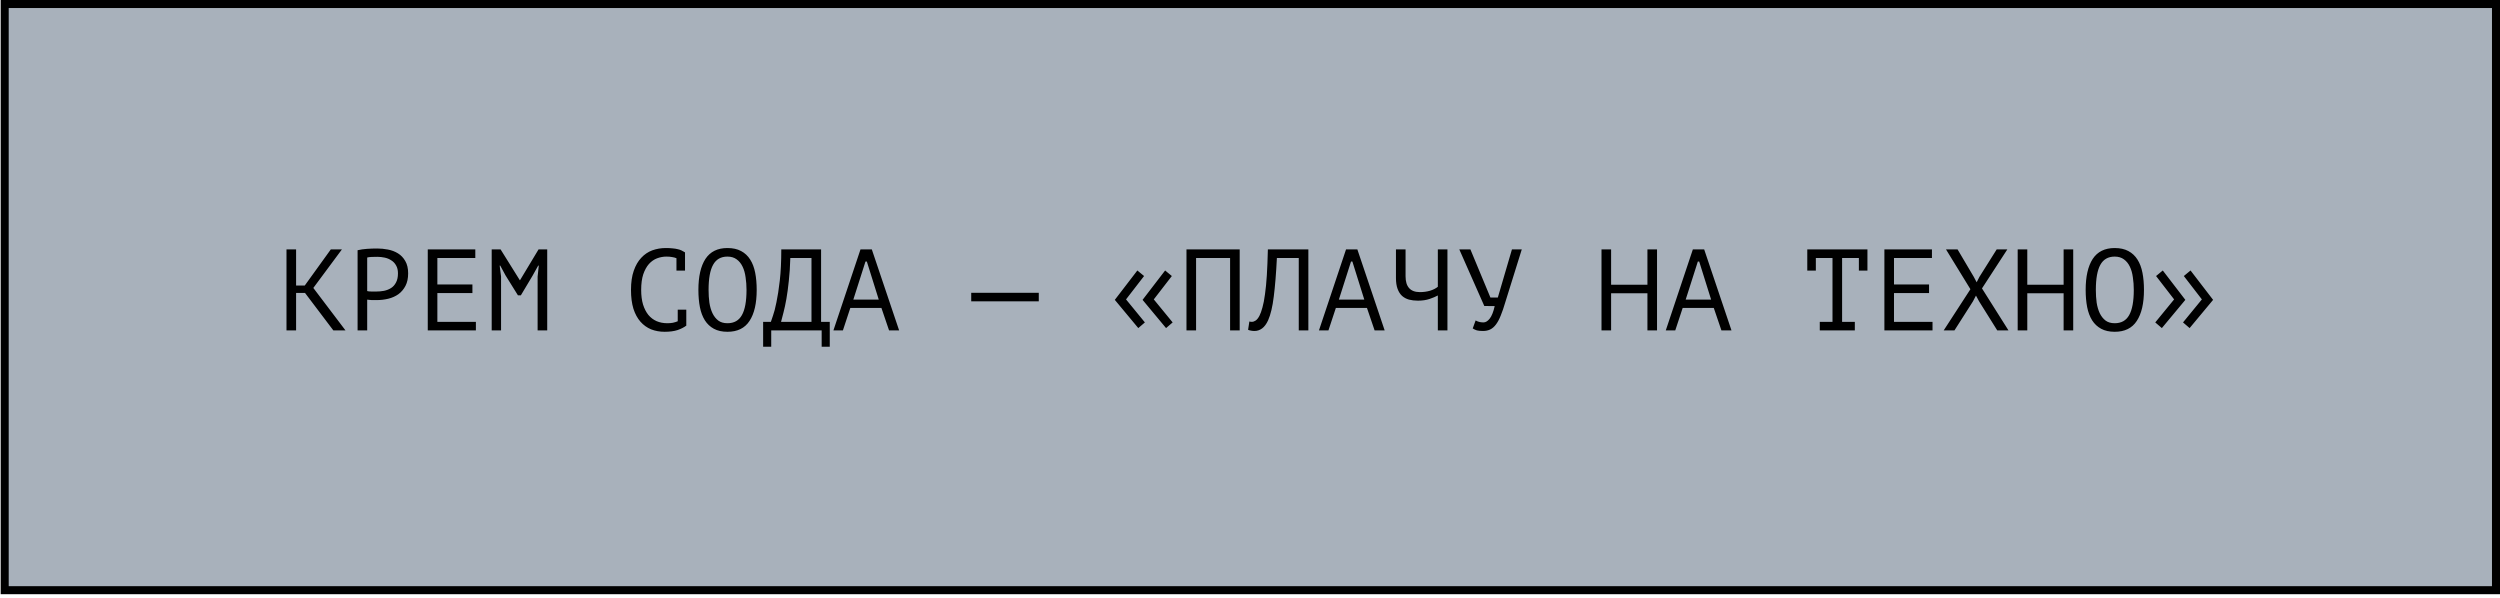
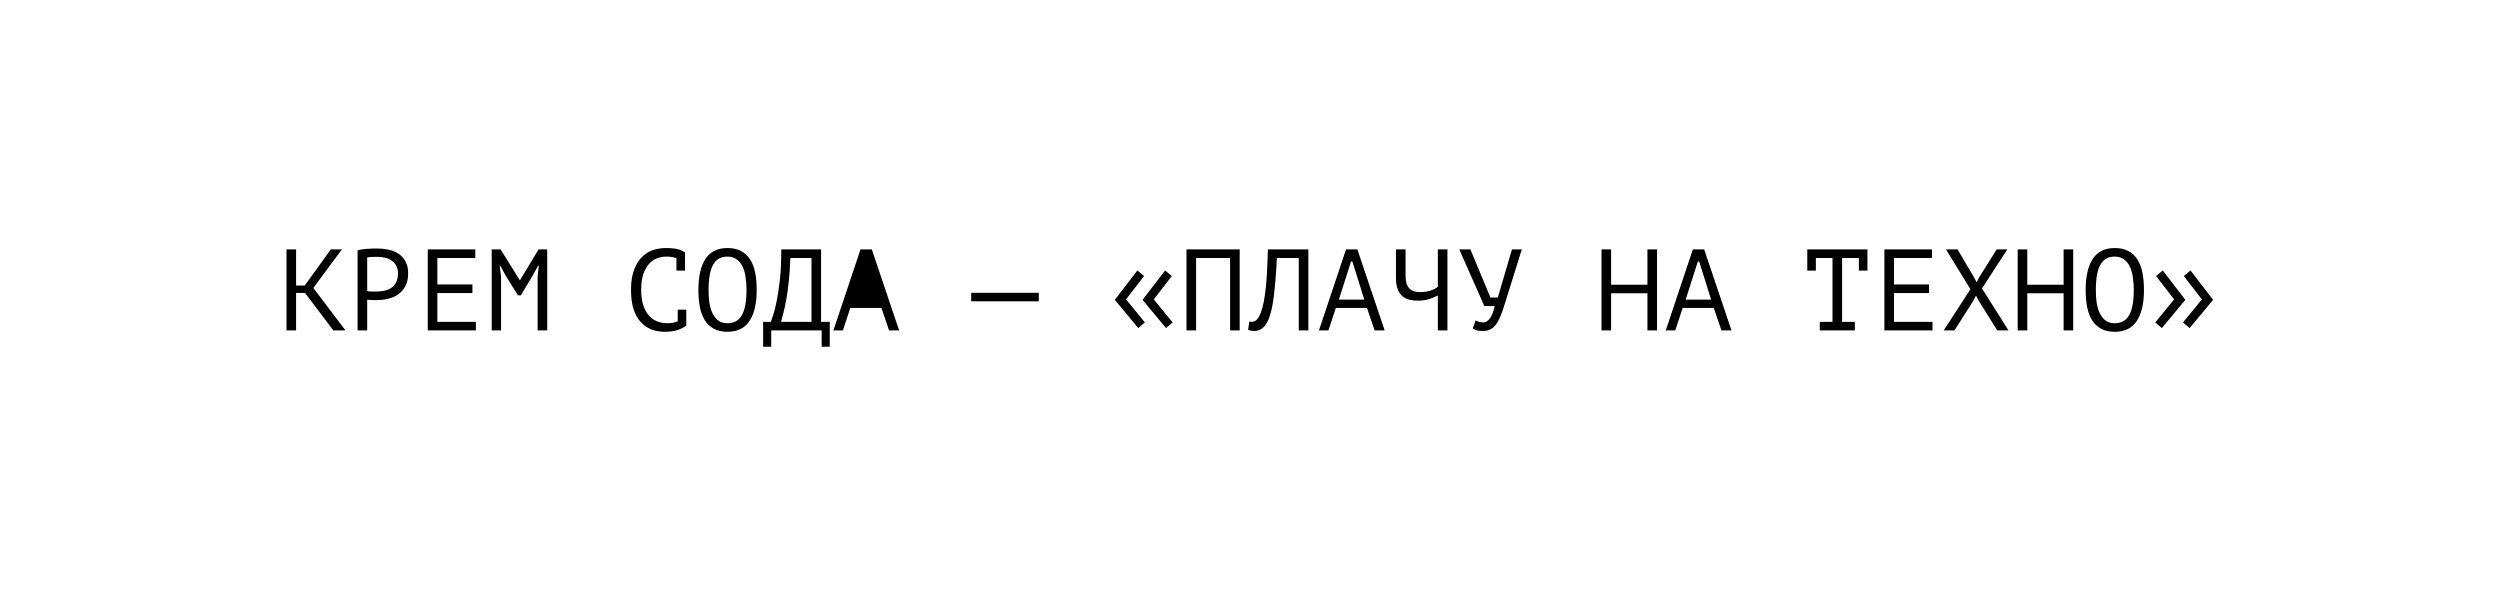
<svg xmlns="http://www.w3.org/2000/svg" width="389" height="93" viewBox="0 0 389 93" fill="none">
-   <rect x="0.73" y="0.625" width="387.646" height="91.209" fill="#A8B1BB" stroke="black" stroke-width="1.249" />
-   <path d="M47.458 45.578H46.072V51.41H44.578V38.81H46.072V44.426H47.422L51.472 38.81H53.2L48.754 44.804L53.758 51.41H51.868L47.458 45.578ZM55.641 38.936C56.097 38.828 56.589 38.756 57.117 38.72C57.645 38.684 58.167 38.666 58.683 38.666C59.235 38.666 59.793 38.72 60.357 38.828C60.933 38.936 61.455 39.134 61.923 39.422C62.391 39.71 62.769 40.106 63.057 40.61C63.357 41.114 63.507 41.756 63.507 42.536C63.507 43.304 63.369 43.952 63.093 44.48C62.817 45.008 62.451 45.44 61.995 45.776C61.539 46.1 61.017 46.334 60.429 46.478C59.841 46.622 59.235 46.694 58.611 46.694C58.551 46.694 58.449 46.694 58.305 46.694C58.173 46.694 58.029 46.694 57.873 46.694C57.729 46.682 57.585 46.67 57.441 46.658C57.297 46.646 57.195 46.634 57.135 46.622V51.41H55.641V38.936ZM58.719 39.962C58.407 39.962 58.107 39.968 57.819 39.98C57.531 39.992 57.303 40.022 57.135 40.07V45.29C57.195 45.314 57.291 45.332 57.423 45.344C57.555 45.344 57.693 45.35 57.837 45.362C57.981 45.362 58.119 45.362 58.251 45.362C58.383 45.362 58.479 45.362 58.539 45.362C58.947 45.362 59.349 45.326 59.745 45.254C60.153 45.17 60.519 45.026 60.843 44.822C61.167 44.618 61.425 44.33 61.617 43.958C61.821 43.586 61.923 43.112 61.923 42.536C61.923 42.044 61.827 41.636 61.635 41.312C61.455 40.976 61.209 40.712 60.897 40.52C60.597 40.316 60.255 40.172 59.871 40.088C59.487 40.004 59.103 39.962 58.719 39.962ZM66.56 38.81H73.958V40.142H68.054V44.264H73.508V45.596H68.054V50.078H74.048V51.41H66.56V38.81ZM83.653 43.04L83.833 41.33H83.743L82.879 42.878L81.043 45.956H80.593L78.667 42.86L77.839 41.33H77.749L77.965 43.022V51.41H76.507V38.81H77.893L80.881 43.598H80.917L83.797 38.81H85.147V51.41H83.653V43.04ZM105.257 40.178C105.053 40.094 104.825 40.034 104.573 39.998C104.333 39.95 104.039 39.926 103.691 39.926C103.199 39.926 102.713 40.016 102.233 40.196C101.765 40.376 101.345 40.67 100.973 41.078C100.613 41.486 100.319 42.02 100.091 42.68C99.875 43.34 99.767 44.15 99.767 45.11C99.767 45.974 99.863 46.73 100.055 47.378C100.259 48.026 100.535 48.566 100.883 48.998C101.243 49.43 101.669 49.754 102.161 49.97C102.665 50.186 103.223 50.294 103.835 50.294C104.147 50.294 104.435 50.27 104.699 50.222C104.975 50.162 105.227 50.084 105.455 49.988V48.188H106.787V50.618L106.805 50.654C106.445 50.93 105.989 51.164 105.437 51.356C104.885 51.536 104.213 51.626 103.421 51.626C102.665 51.626 101.963 51.5 101.315 51.248C100.679 50.984 100.127 50.588 99.659 50.06C99.191 49.532 98.825 48.86 98.561 48.044C98.309 47.216 98.183 46.238 98.183 45.11C98.183 43.934 98.327 42.938 98.615 42.122C98.903 41.294 99.293 40.622 99.785 40.106C100.277 39.578 100.847 39.194 101.495 38.954C102.155 38.714 102.857 38.594 103.601 38.594C104.009 38.594 104.363 38.612 104.663 38.648C104.963 38.672 105.227 38.714 105.455 38.774C105.683 38.822 105.881 38.888 106.049 38.972C106.229 39.056 106.403 39.152 106.571 39.26H106.589V42.104H105.257V40.178ZM108.67 45.11C108.67 43.022 109.036 41.414 109.768 40.286C110.512 39.158 111.652 38.594 113.188 38.594C114.028 38.594 114.736 38.75 115.312 39.062C115.9 39.374 116.374 39.818 116.734 40.394C117.094 40.958 117.352 41.642 117.508 42.446C117.664 43.238 117.742 44.126 117.742 45.11C117.742 47.198 117.37 48.806 116.626 49.934C115.894 51.062 114.748 51.626 113.188 51.626C112.36 51.626 111.658 51.47 111.082 51.158C110.506 50.846 110.038 50.408 109.678 49.844C109.318 49.268 109.06 48.584 108.904 47.792C108.748 46.988 108.67 46.094 108.67 45.11ZM110.254 45.11C110.254 45.806 110.296 46.466 110.38 47.09C110.476 47.714 110.638 48.266 110.866 48.746C111.094 49.214 111.394 49.592 111.766 49.88C112.138 50.156 112.612 50.294 113.188 50.294C114.22 50.294 114.97 49.874 115.438 49.034C115.918 48.194 116.158 46.886 116.158 45.11C116.158 44.426 116.11 43.772 116.014 43.148C115.93 42.512 115.774 41.96 115.546 41.492C115.318 41.012 115.012 40.634 114.628 40.358C114.244 40.07 113.764 39.926 113.188 39.926C112.168 39.926 111.424 40.352 110.956 41.204C110.488 42.044 110.254 43.346 110.254 45.11ZM129.111 53.948H127.851V51.41H120.003V53.948H118.743V50.078H119.949C119.997 49.934 120.105 49.616 120.273 49.124C120.453 48.632 120.633 47.936 120.813 47.036C121.005 46.136 121.179 45.008 121.335 43.652C121.491 42.296 121.569 40.682 121.569 38.81H127.761V50.078H129.111V53.948ZM126.267 50.078V40.142H122.973C122.937 41.462 122.859 42.65 122.739 43.706C122.631 44.762 122.505 45.698 122.361 46.514C122.217 47.33 122.067 48.032 121.911 48.62C121.767 49.208 121.641 49.694 121.533 50.078H126.267ZM137.15 47.918H132.308L131.156 51.41H129.68L133.892 38.81H135.656L139.904 51.41H138.338L137.15 47.918ZM132.776 46.622H136.736L134.882 40.7H134.666L132.776 46.622ZM151.122 45.56H161.634V46.892H151.122V45.56ZM173.464 46.658L176.974 42.086L178.018 42.95L175.21 46.586L178.144 50.168L177.118 51.05L173.464 46.658ZM177.784 46.658L181.294 42.086L182.338 42.95L179.53 46.586L182.464 50.168L181.438 51.05L177.784 46.658ZM191.402 40.142H186.11V51.41H184.616V38.81H192.896V51.41H191.402V40.142ZM202.087 40.142H198.685C198.565 42.542 198.403 44.54 198.199 46.136C198.007 47.72 197.713 48.956 197.317 49.844C197.053 50.42 196.741 50.84 196.381 51.104C196.021 51.368 195.631 51.5 195.211 51.5C194.995 51.5 194.809 51.482 194.653 51.446C194.497 51.422 194.347 51.38 194.203 51.32L194.401 50.024C194.521 50.06 194.647 50.078 194.779 50.078C194.983 50.078 195.181 50.012 195.373 49.88C195.577 49.748 195.775 49.502 195.967 49.142C196.135 48.818 196.291 48.386 196.435 47.846C196.591 47.306 196.723 46.622 196.831 45.794C196.951 44.966 197.047 43.982 197.119 42.842C197.191 41.69 197.245 40.346 197.281 38.81H203.581V51.41H202.087V40.142ZM212.7 47.918H207.858L206.706 51.41H205.23L209.442 38.81H211.206L215.454 51.41H213.888L212.7 47.918ZM208.326 46.622H212.286L210.432 40.7H210.216L208.326 46.622ZM218.705 38.81V42.986C218.705 44.63 219.449 45.452 220.937 45.452C221.501 45.452 222.029 45.38 222.521 45.236C223.013 45.08 223.415 44.876 223.727 44.624V38.81H225.221V51.41H223.727V45.974C223.403 46.154 222.977 46.334 222.449 46.514C221.921 46.694 221.315 46.784 220.631 46.784C220.127 46.784 219.665 46.73 219.245 46.622C218.825 46.502 218.465 46.31 218.165 46.046C217.865 45.77 217.631 45.404 217.463 44.948C217.295 44.492 217.211 43.928 217.211 43.256V38.81H218.705ZM231.91 46.298H233.062L235.258 38.81H236.788L234.232 47C233.992 47.828 233.752 48.53 233.512 49.106C233.284 49.682 233.032 50.15 232.756 50.51C232.492 50.858 232.198 51.11 231.874 51.266C231.55 51.422 231.178 51.5 230.758 51.5C230.362 51.5 230.044 51.47 229.804 51.41C229.576 51.338 229.36 51.236 229.156 51.104L229.606 49.862C229.846 49.994 230.068 50.078 230.272 50.114C230.476 50.15 230.662 50.168 230.83 50.168C231.166 50.168 231.49 49.97 231.802 49.574C232.114 49.178 232.372 48.53 232.576 47.63L230.956 47.612L227.068 38.81H228.796L231.91 46.298ZM256.34 45.632H250.688V51.41H249.194V38.81H250.688V44.3H256.34V38.81H257.834V51.41H256.34V45.632ZM266.665 47.918H261.823L260.671 51.41H259.195L263.407 38.81H265.171L269.419 51.41H267.853L266.665 47.918ZM262.291 46.622H266.251L264.397 40.7H264.181L262.291 46.622ZM281.213 38.81H290.573V42.104H289.241V40.142H286.631V50.078H288.611V51.41H283.157V50.078H285.137V40.142H282.545V42.104H281.213V38.81ZM293.212 38.81H300.61V40.142H294.706V44.264H300.16V45.596H294.706V50.078H300.7V51.41H293.212V38.81ZM306.597 45.002L302.799 38.81H304.599L307.119 43.076L307.569 43.922L308.001 43.076L310.683 38.81H312.339L308.397 44.876L312.519 51.41H310.773L307.947 46.892L307.461 45.992L306.993 46.892L304.113 51.41H302.439L306.597 45.002ZM321.098 45.632H315.446V51.41H313.952V38.81H315.446V44.3H321.098V38.81H322.592V51.41H321.098V45.632ZM324.529 45.11C324.529 43.022 324.895 41.414 325.627 40.286C326.371 39.158 327.511 38.594 329.047 38.594C329.887 38.594 330.595 38.75 331.171 39.062C331.759 39.374 332.233 39.818 332.593 40.394C332.953 40.958 333.211 41.642 333.367 42.446C333.523 43.238 333.601 44.126 333.601 45.11C333.601 47.198 333.229 48.806 332.485 49.934C331.753 51.062 330.607 51.626 329.047 51.626C328.219 51.626 327.517 51.47 326.941 51.158C326.365 50.846 325.897 50.408 325.537 49.844C325.177 49.268 324.919 48.584 324.763 47.792C324.607 46.988 324.529 46.094 324.529 45.11ZM326.113 45.11C326.113 45.806 326.155 46.466 326.239 47.09C326.335 47.714 326.497 48.266 326.725 48.746C326.953 49.214 327.253 49.592 327.625 49.88C327.997 50.156 328.471 50.294 329.047 50.294C330.079 50.294 330.829 49.874 331.297 49.034C331.777 48.194 332.017 46.886 332.017 45.11C332.017 44.426 331.969 43.772 331.873 43.148C331.789 42.512 331.633 41.96 331.405 41.492C331.177 41.012 330.871 40.634 330.487 40.358C330.103 40.07 329.623 39.926 329.047 39.926C328.027 39.926 327.283 40.352 326.815 41.204C326.347 42.044 326.113 43.346 326.113 45.11ZM340.704 51.05L339.678 50.168L342.612 46.586L339.804 42.95L340.848 42.086L344.358 46.658L340.704 51.05ZM336.384 51.05L335.358 50.168L338.292 46.586L335.484 42.95L336.528 42.086L340.038 46.658L336.384 51.05Z" fill="black" />
+   <path d="M47.458 45.578H46.072V51.41H44.578V38.81H46.072V44.426H47.422L51.472 38.81H53.2L48.754 44.804L53.758 51.41H51.868L47.458 45.578ZM55.641 38.936C56.097 38.828 56.589 38.756 57.117 38.72C57.645 38.684 58.167 38.666 58.683 38.666C59.235 38.666 59.793 38.72 60.357 38.828C60.933 38.936 61.455 39.134 61.923 39.422C62.391 39.71 62.769 40.106 63.057 40.61C63.357 41.114 63.507 41.756 63.507 42.536C63.507 43.304 63.369 43.952 63.093 44.48C62.817 45.008 62.451 45.44 61.995 45.776C61.539 46.1 61.017 46.334 60.429 46.478C59.841 46.622 59.235 46.694 58.611 46.694C58.551 46.694 58.449 46.694 58.305 46.694C58.173 46.694 58.029 46.694 57.873 46.694C57.729 46.682 57.585 46.67 57.441 46.658C57.297 46.646 57.195 46.634 57.135 46.622V51.41H55.641V38.936ZM58.719 39.962C58.407 39.962 58.107 39.968 57.819 39.98C57.531 39.992 57.303 40.022 57.135 40.07V45.29C57.195 45.314 57.291 45.332 57.423 45.344C57.555 45.344 57.693 45.35 57.837 45.362C57.981 45.362 58.119 45.362 58.251 45.362C58.383 45.362 58.479 45.362 58.539 45.362C58.947 45.362 59.349 45.326 59.745 45.254C60.153 45.17 60.519 45.026 60.843 44.822C61.167 44.618 61.425 44.33 61.617 43.958C61.821 43.586 61.923 43.112 61.923 42.536C61.923 42.044 61.827 41.636 61.635 41.312C61.455 40.976 61.209 40.712 60.897 40.52C60.597 40.316 60.255 40.172 59.871 40.088C59.487 40.004 59.103 39.962 58.719 39.962ZM66.56 38.81H73.958V40.142H68.054V44.264H73.508V45.596H68.054V50.078H74.048V51.41H66.56V38.81ZM83.653 43.04L83.833 41.33H83.743L82.879 42.878L81.043 45.956H80.593L78.667 42.86L77.839 41.33H77.749L77.965 43.022V51.41H76.507V38.81H77.893L80.881 43.598H80.917L83.797 38.81H85.147V51.41H83.653V43.04ZM105.257 40.178C105.053 40.094 104.825 40.034 104.573 39.998C104.333 39.95 104.039 39.926 103.691 39.926C103.199 39.926 102.713 40.016 102.233 40.196C101.765 40.376 101.345 40.67 100.973 41.078C100.613 41.486 100.319 42.02 100.091 42.68C99.875 43.34 99.767 44.15 99.767 45.11C99.767 45.974 99.863 46.73 100.055 47.378C100.259 48.026 100.535 48.566 100.883 48.998C101.243 49.43 101.669 49.754 102.161 49.97C102.665 50.186 103.223 50.294 103.835 50.294C104.147 50.294 104.435 50.27 104.699 50.222C104.975 50.162 105.227 50.084 105.455 49.988V48.188H106.787V50.618L106.805 50.654C106.445 50.93 105.989 51.164 105.437 51.356C104.885 51.536 104.213 51.626 103.421 51.626C102.665 51.626 101.963 51.5 101.315 51.248C100.679 50.984 100.127 50.588 99.659 50.06C99.191 49.532 98.825 48.86 98.561 48.044C98.309 47.216 98.183 46.238 98.183 45.11C98.183 43.934 98.327 42.938 98.615 42.122C98.903 41.294 99.293 40.622 99.785 40.106C100.277 39.578 100.847 39.194 101.495 38.954C102.155 38.714 102.857 38.594 103.601 38.594C104.009 38.594 104.363 38.612 104.663 38.648C104.963 38.672 105.227 38.714 105.455 38.774C105.683 38.822 105.881 38.888 106.049 38.972C106.229 39.056 106.403 39.152 106.571 39.26H106.589V42.104H105.257V40.178ZM108.67 45.11C108.67 43.022 109.036 41.414 109.768 40.286C110.512 39.158 111.652 38.594 113.188 38.594C114.028 38.594 114.736 38.75 115.312 39.062C115.9 39.374 116.374 39.818 116.734 40.394C117.094 40.958 117.352 41.642 117.508 42.446C117.664 43.238 117.742 44.126 117.742 45.11C117.742 47.198 117.37 48.806 116.626 49.934C115.894 51.062 114.748 51.626 113.188 51.626C112.36 51.626 111.658 51.47 111.082 51.158C110.506 50.846 110.038 50.408 109.678 49.844C109.318 49.268 109.06 48.584 108.904 47.792C108.748 46.988 108.67 46.094 108.67 45.11ZM110.254 45.11C110.254 45.806 110.296 46.466 110.38 47.09C110.476 47.714 110.638 48.266 110.866 48.746C111.094 49.214 111.394 49.592 111.766 49.88C112.138 50.156 112.612 50.294 113.188 50.294C114.22 50.294 114.97 49.874 115.438 49.034C115.918 48.194 116.158 46.886 116.158 45.11C116.158 44.426 116.11 43.772 116.014 43.148C115.93 42.512 115.774 41.96 115.546 41.492C115.318 41.012 115.012 40.634 114.628 40.358C114.244 40.07 113.764 39.926 113.188 39.926C112.168 39.926 111.424 40.352 110.956 41.204C110.488 42.044 110.254 43.346 110.254 45.11ZM129.111 53.948H127.851V51.41H120.003V53.948H118.743V50.078H119.949C119.997 49.934 120.105 49.616 120.273 49.124C120.453 48.632 120.633 47.936 120.813 47.036C121.005 46.136 121.179 45.008 121.335 43.652C121.491 42.296 121.569 40.682 121.569 38.81H127.761V50.078H129.111V53.948ZM126.267 50.078V40.142H122.973C122.937 41.462 122.859 42.65 122.739 43.706C122.631 44.762 122.505 45.698 122.361 46.514C122.217 47.33 122.067 48.032 121.911 48.62C121.767 49.208 121.641 49.694 121.533 50.078H126.267ZM137.15 47.918H132.308L131.156 51.41H129.68L133.892 38.81H135.656L139.904 51.41H138.338L137.15 47.918ZM132.776 46.622H136.736H134.666L132.776 46.622ZM151.122 45.56H161.634V46.892H151.122V45.56ZM173.464 46.658L176.974 42.086L178.018 42.95L175.21 46.586L178.144 50.168L177.118 51.05L173.464 46.658ZM177.784 46.658L181.294 42.086L182.338 42.95L179.53 46.586L182.464 50.168L181.438 51.05L177.784 46.658ZM191.402 40.142H186.11V51.41H184.616V38.81H192.896V51.41H191.402V40.142ZM202.087 40.142H198.685C198.565 42.542 198.403 44.54 198.199 46.136C198.007 47.72 197.713 48.956 197.317 49.844C197.053 50.42 196.741 50.84 196.381 51.104C196.021 51.368 195.631 51.5 195.211 51.5C194.995 51.5 194.809 51.482 194.653 51.446C194.497 51.422 194.347 51.38 194.203 51.32L194.401 50.024C194.521 50.06 194.647 50.078 194.779 50.078C194.983 50.078 195.181 50.012 195.373 49.88C195.577 49.748 195.775 49.502 195.967 49.142C196.135 48.818 196.291 48.386 196.435 47.846C196.591 47.306 196.723 46.622 196.831 45.794C196.951 44.966 197.047 43.982 197.119 42.842C197.191 41.69 197.245 40.346 197.281 38.81H203.581V51.41H202.087V40.142ZM212.7 47.918H207.858L206.706 51.41H205.23L209.442 38.81H211.206L215.454 51.41H213.888L212.7 47.918ZM208.326 46.622H212.286L210.432 40.7H210.216L208.326 46.622ZM218.705 38.81V42.986C218.705 44.63 219.449 45.452 220.937 45.452C221.501 45.452 222.029 45.38 222.521 45.236C223.013 45.08 223.415 44.876 223.727 44.624V38.81H225.221V51.41H223.727V45.974C223.403 46.154 222.977 46.334 222.449 46.514C221.921 46.694 221.315 46.784 220.631 46.784C220.127 46.784 219.665 46.73 219.245 46.622C218.825 46.502 218.465 46.31 218.165 46.046C217.865 45.77 217.631 45.404 217.463 44.948C217.295 44.492 217.211 43.928 217.211 43.256V38.81H218.705ZM231.91 46.298H233.062L235.258 38.81H236.788L234.232 47C233.992 47.828 233.752 48.53 233.512 49.106C233.284 49.682 233.032 50.15 232.756 50.51C232.492 50.858 232.198 51.11 231.874 51.266C231.55 51.422 231.178 51.5 230.758 51.5C230.362 51.5 230.044 51.47 229.804 51.41C229.576 51.338 229.36 51.236 229.156 51.104L229.606 49.862C229.846 49.994 230.068 50.078 230.272 50.114C230.476 50.15 230.662 50.168 230.83 50.168C231.166 50.168 231.49 49.97 231.802 49.574C232.114 49.178 232.372 48.53 232.576 47.63L230.956 47.612L227.068 38.81H228.796L231.91 46.298ZM256.34 45.632H250.688V51.41H249.194V38.81H250.688V44.3H256.34V38.81H257.834V51.41H256.34V45.632ZM266.665 47.918H261.823L260.671 51.41H259.195L263.407 38.81H265.171L269.419 51.41H267.853L266.665 47.918ZM262.291 46.622H266.251L264.397 40.7H264.181L262.291 46.622ZM281.213 38.81H290.573V42.104H289.241V40.142H286.631V50.078H288.611V51.41H283.157V50.078H285.137V40.142H282.545V42.104H281.213V38.81ZM293.212 38.81H300.61V40.142H294.706V44.264H300.16V45.596H294.706V50.078H300.7V51.41H293.212V38.81ZM306.597 45.002L302.799 38.81H304.599L307.119 43.076L307.569 43.922L308.001 43.076L310.683 38.81H312.339L308.397 44.876L312.519 51.41H310.773L307.947 46.892L307.461 45.992L306.993 46.892L304.113 51.41H302.439L306.597 45.002ZM321.098 45.632H315.446V51.41H313.952V38.81H315.446V44.3H321.098V38.81H322.592V51.41H321.098V45.632ZM324.529 45.11C324.529 43.022 324.895 41.414 325.627 40.286C326.371 39.158 327.511 38.594 329.047 38.594C329.887 38.594 330.595 38.75 331.171 39.062C331.759 39.374 332.233 39.818 332.593 40.394C332.953 40.958 333.211 41.642 333.367 42.446C333.523 43.238 333.601 44.126 333.601 45.11C333.601 47.198 333.229 48.806 332.485 49.934C331.753 51.062 330.607 51.626 329.047 51.626C328.219 51.626 327.517 51.47 326.941 51.158C326.365 50.846 325.897 50.408 325.537 49.844C325.177 49.268 324.919 48.584 324.763 47.792C324.607 46.988 324.529 46.094 324.529 45.11ZM326.113 45.11C326.113 45.806 326.155 46.466 326.239 47.09C326.335 47.714 326.497 48.266 326.725 48.746C326.953 49.214 327.253 49.592 327.625 49.88C327.997 50.156 328.471 50.294 329.047 50.294C330.079 50.294 330.829 49.874 331.297 49.034C331.777 48.194 332.017 46.886 332.017 45.11C332.017 44.426 331.969 43.772 331.873 43.148C331.789 42.512 331.633 41.96 331.405 41.492C331.177 41.012 330.871 40.634 330.487 40.358C330.103 40.07 329.623 39.926 329.047 39.926C328.027 39.926 327.283 40.352 326.815 41.204C326.347 42.044 326.113 43.346 326.113 45.11ZM340.704 51.05L339.678 50.168L342.612 46.586L339.804 42.95L340.848 42.086L344.358 46.658L340.704 51.05ZM336.384 51.05L335.358 50.168L338.292 46.586L335.484 42.95L336.528 42.086L340.038 46.658L336.384 51.05Z" fill="black" />
</svg>